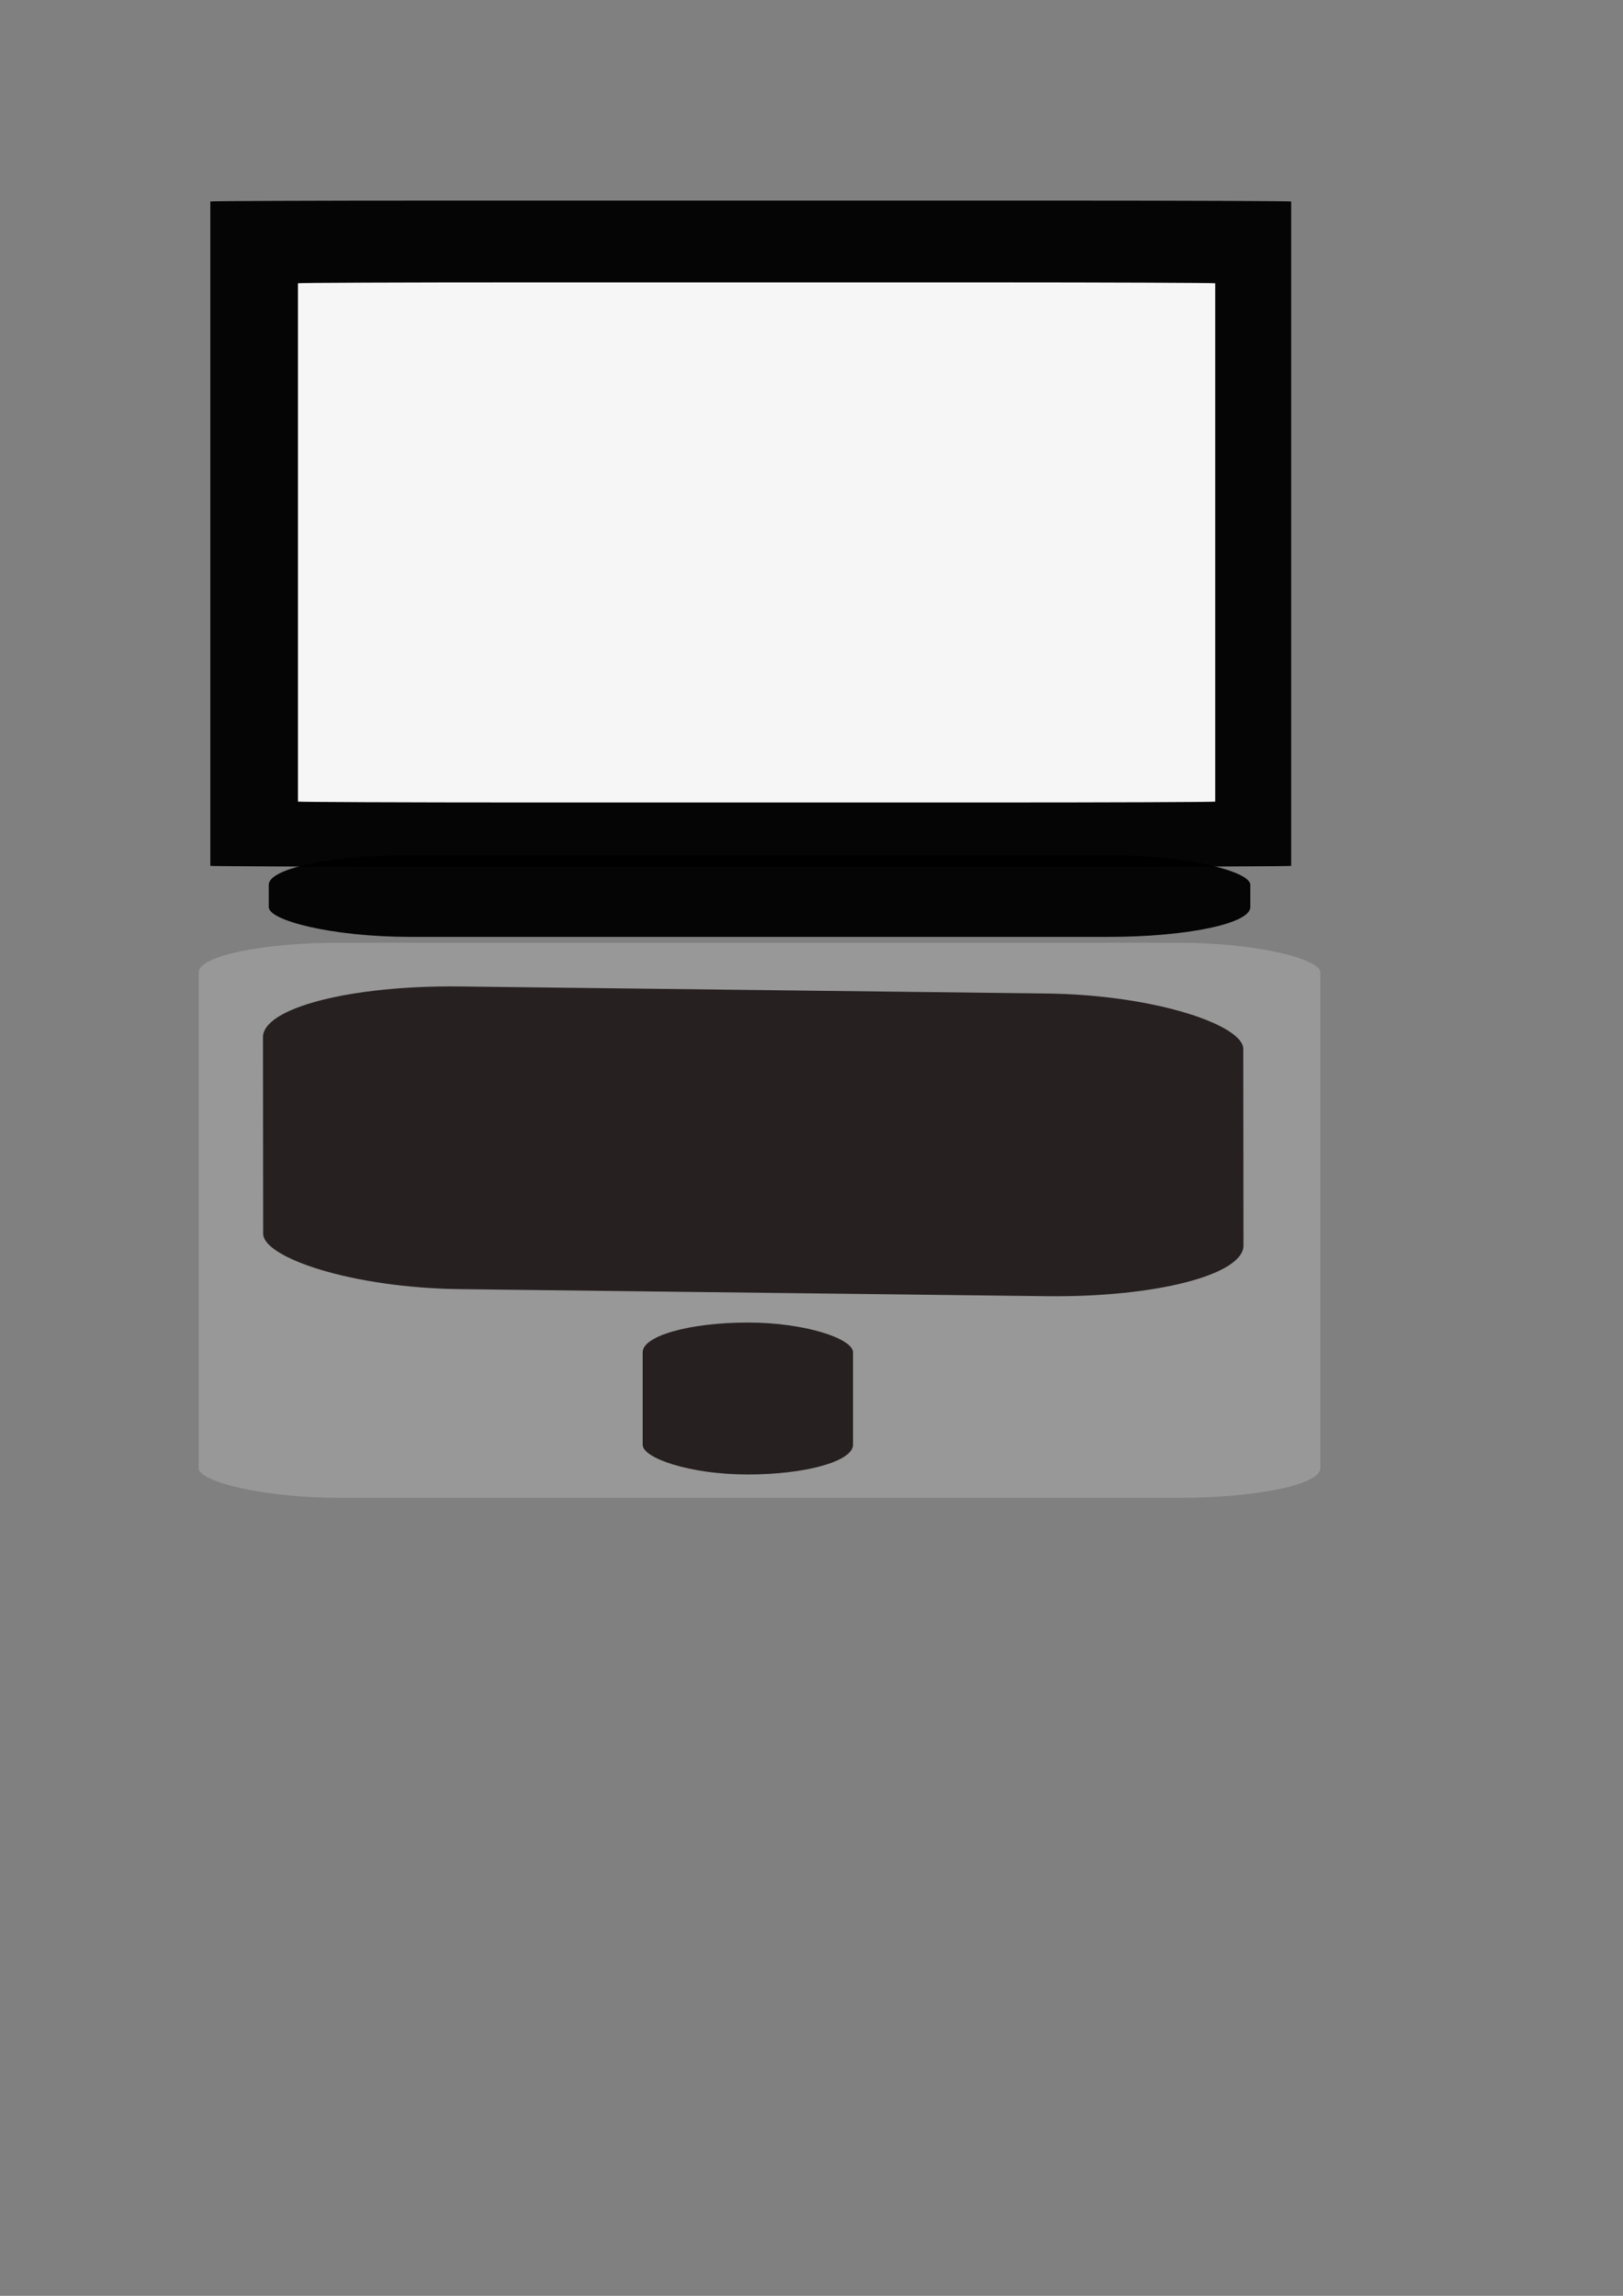
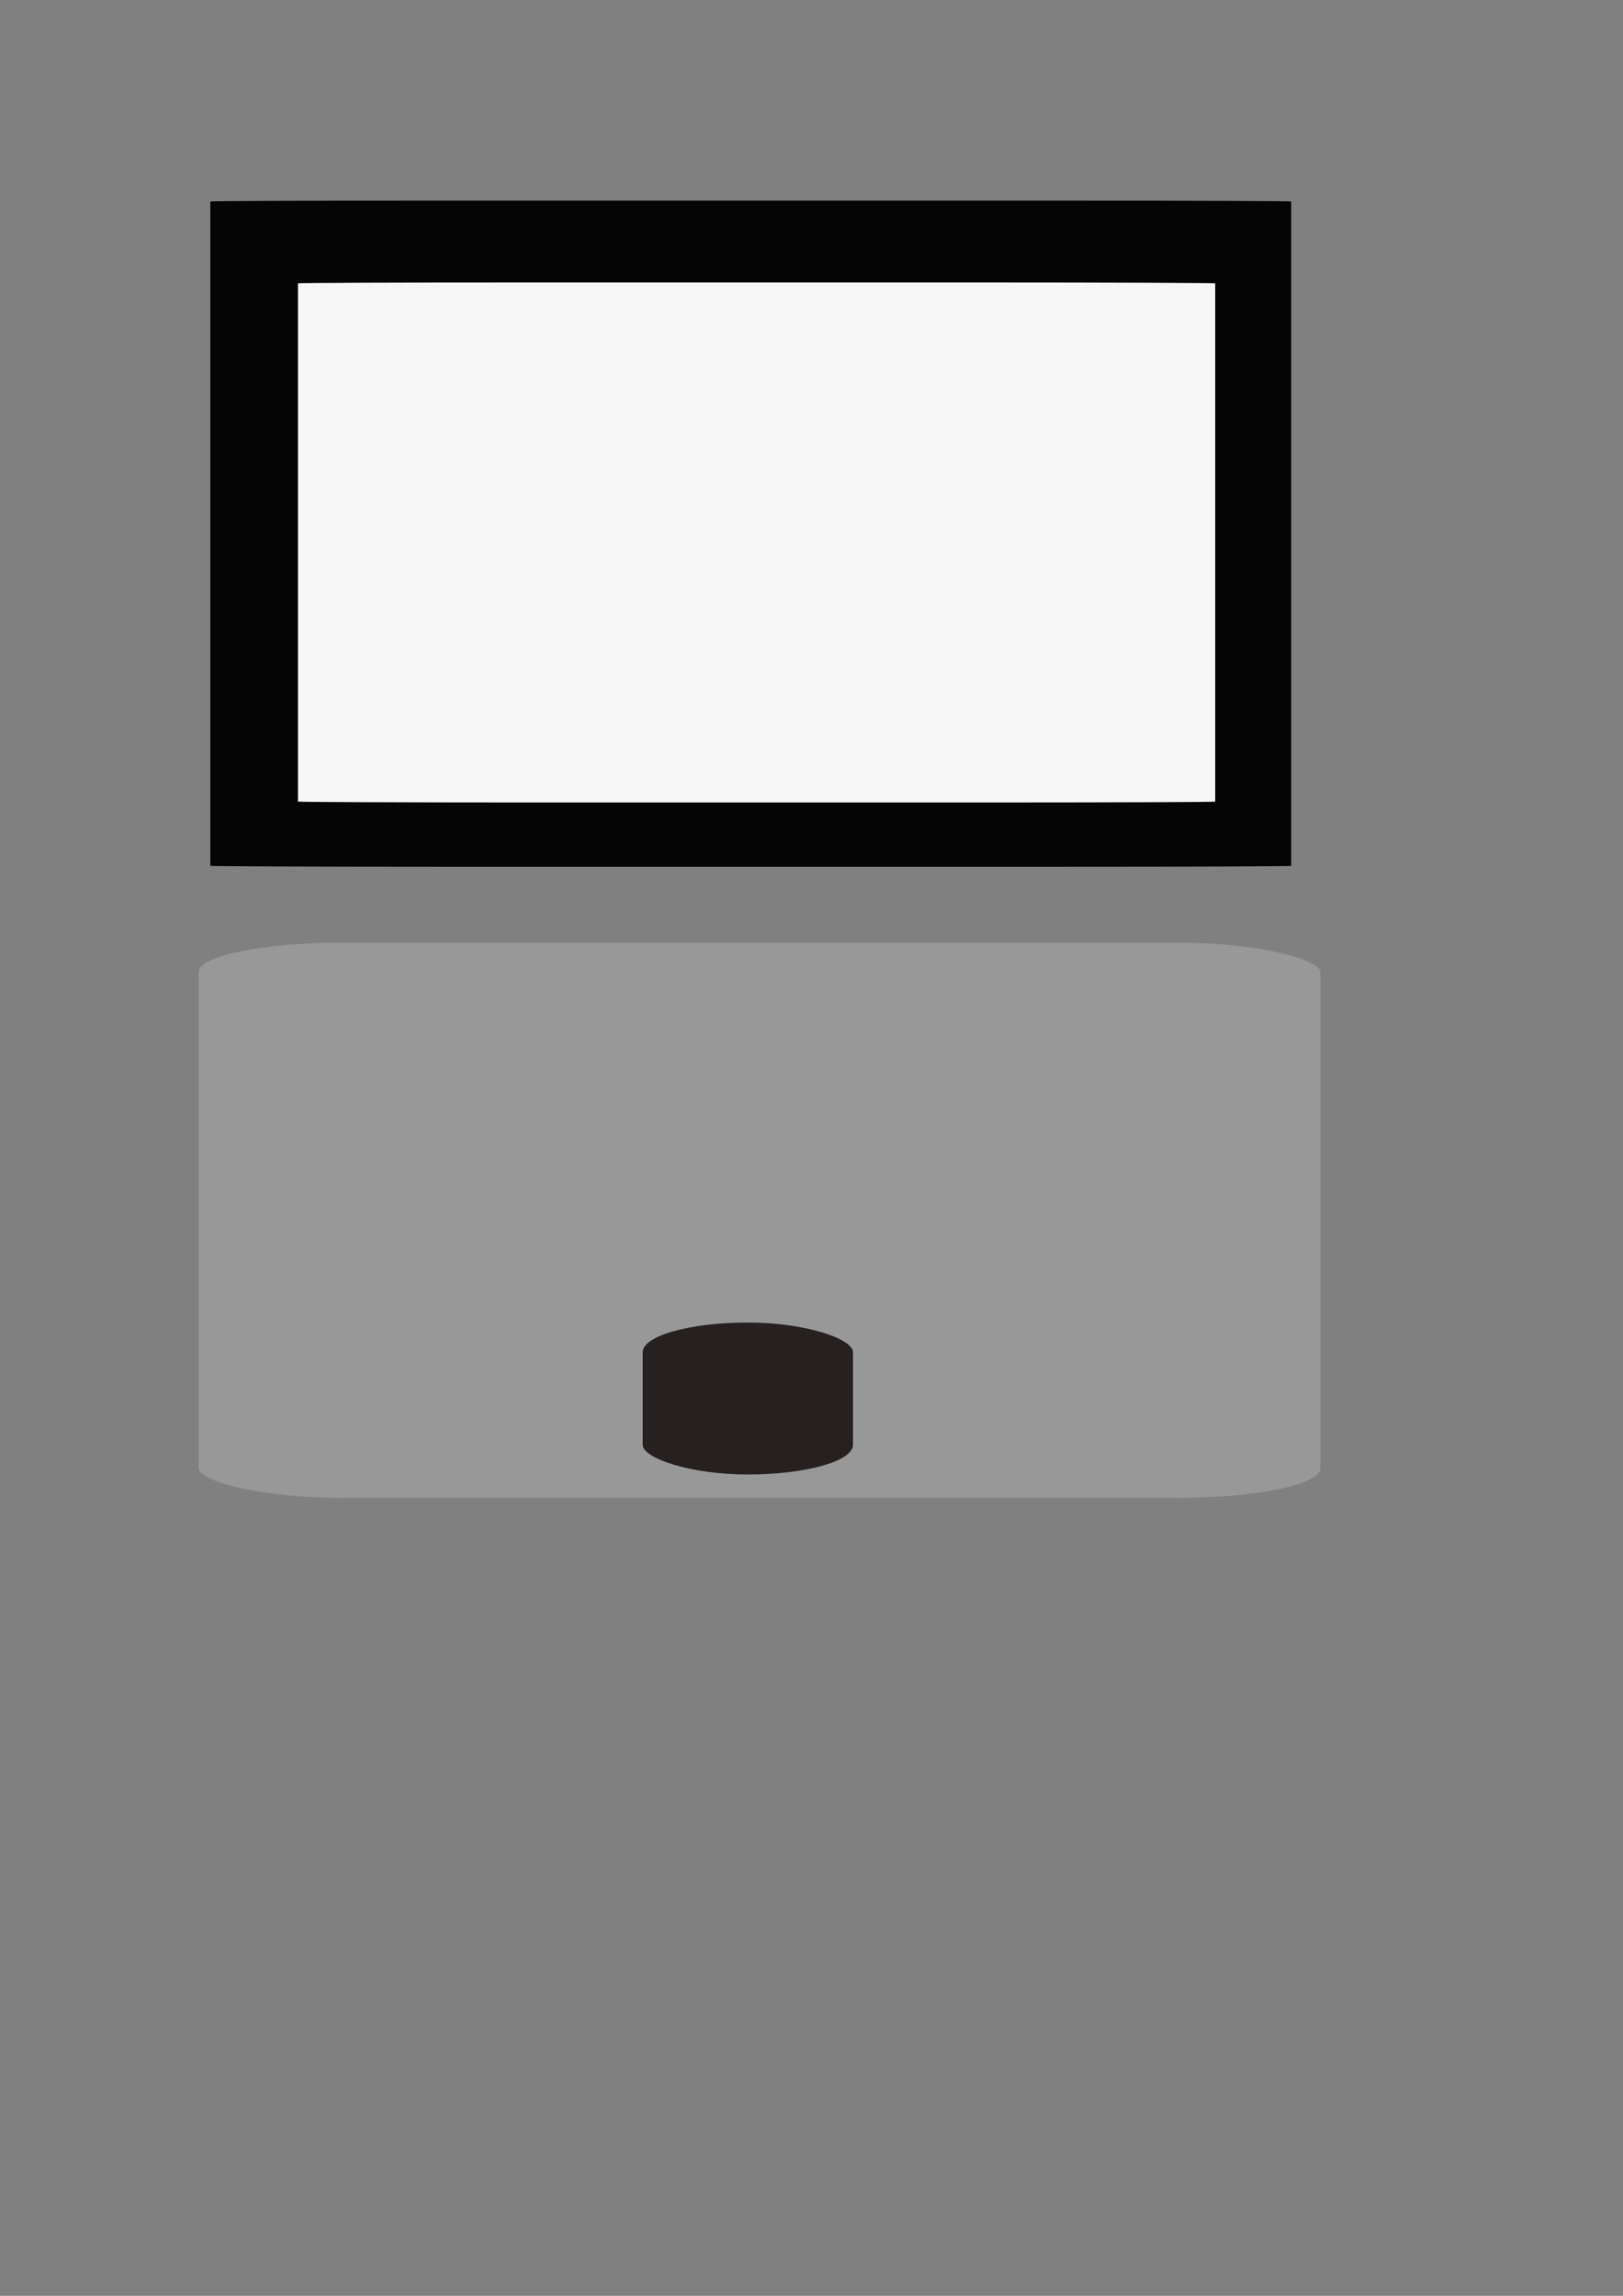
<svg xmlns="http://www.w3.org/2000/svg" width="210mm" height="297mm" version="1.1">
  <rect width="100%" height="100%" fill="#808080" stroke="none" />
  <g>
    <rect x="102.86" y="98.076" width="528.57" height="325.71" rx="113.34" ry=".434" opacity=".963" />
    <rect x="334.29" y="278.08" width="77.143" height="34.286" rx="113.34" ry=".4" fill-opacity=".611" opacity=".963" />
-     <rect x="511.43" y="252.36" width="62.857" height="37.143" rx="113.34" ry=".4" fill-opacity=".611" opacity=".963" />
    <rect x="145.71" y="138.08" width="448.57" height="254.29" rx="113.34" ry=".434" fill="#fff" opacity=".963" />
    <rect x="-1122.9" y="255.22" width="128.57" height="151.43" rx="113.34" ry=".434" fill="#fff" opacity=".963" />
    <rect x="97.143" y="460.93" width="548.57" height="271.43" rx="69.313" ry="14.512" fill="#999" opacity=".963" />
    <rect x="314.29" y="646.65" width="102.86" height="74.286" rx="69.313" ry="14.512" fill="#241c1c" opacity=".963" />
-     <rect transform="matrix(1 .012 .001 1 0 0)" x="128.1" y="479.63" width="479.4" height="148" rx="96.314" ry="25.954" fill="#241c1c" opacity=".963" />
-     <rect x="131.43" y="418.08" width="480" height="40" rx="69.313" ry="14.512" opacity=".963" />
  </g>
</svg>